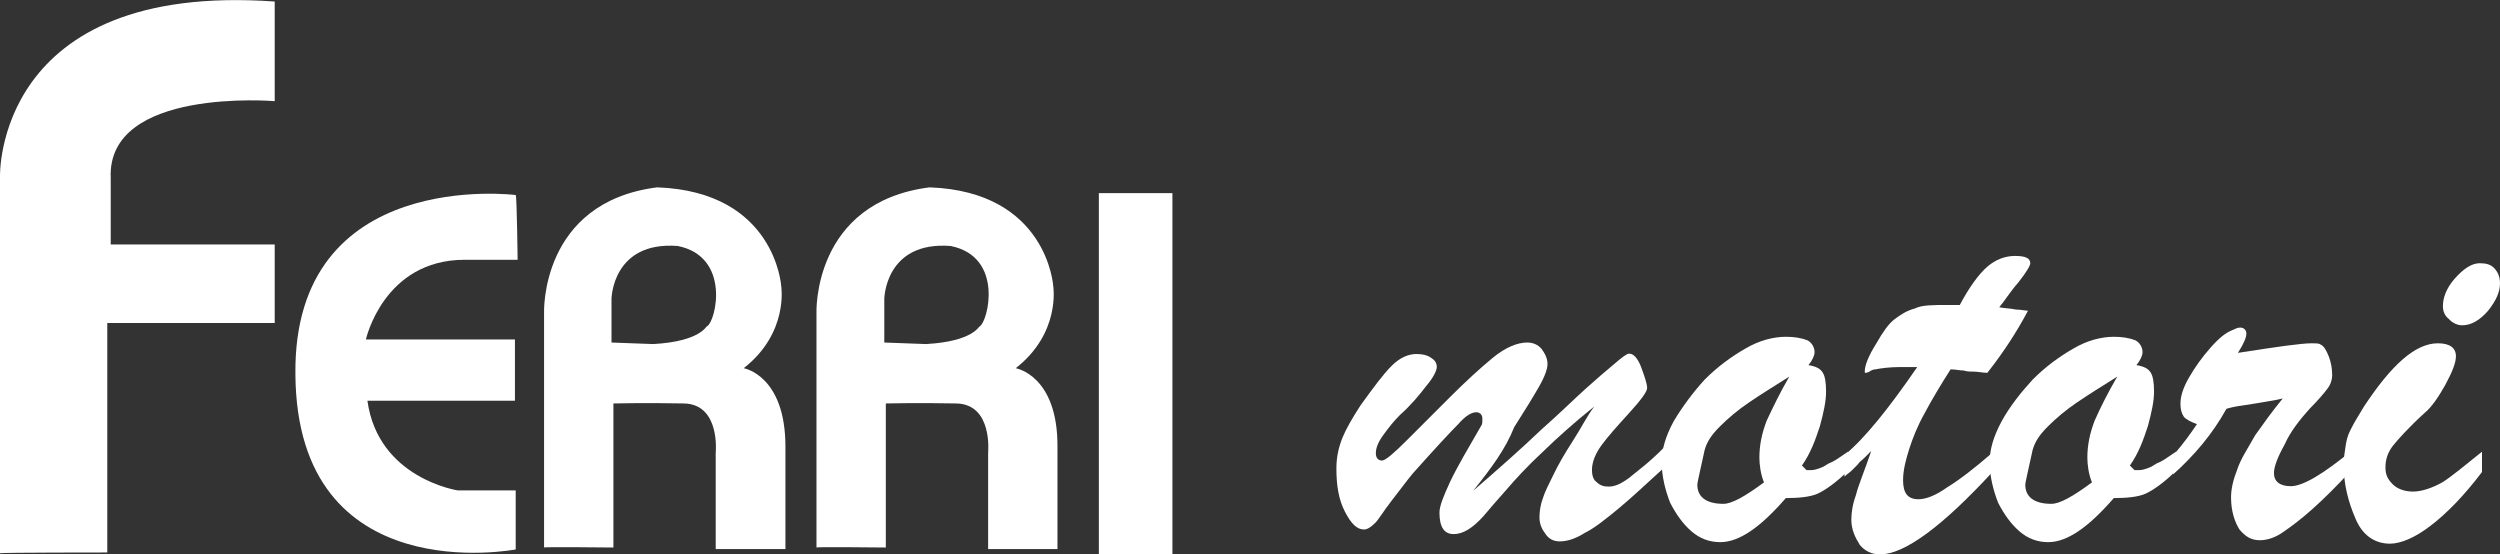
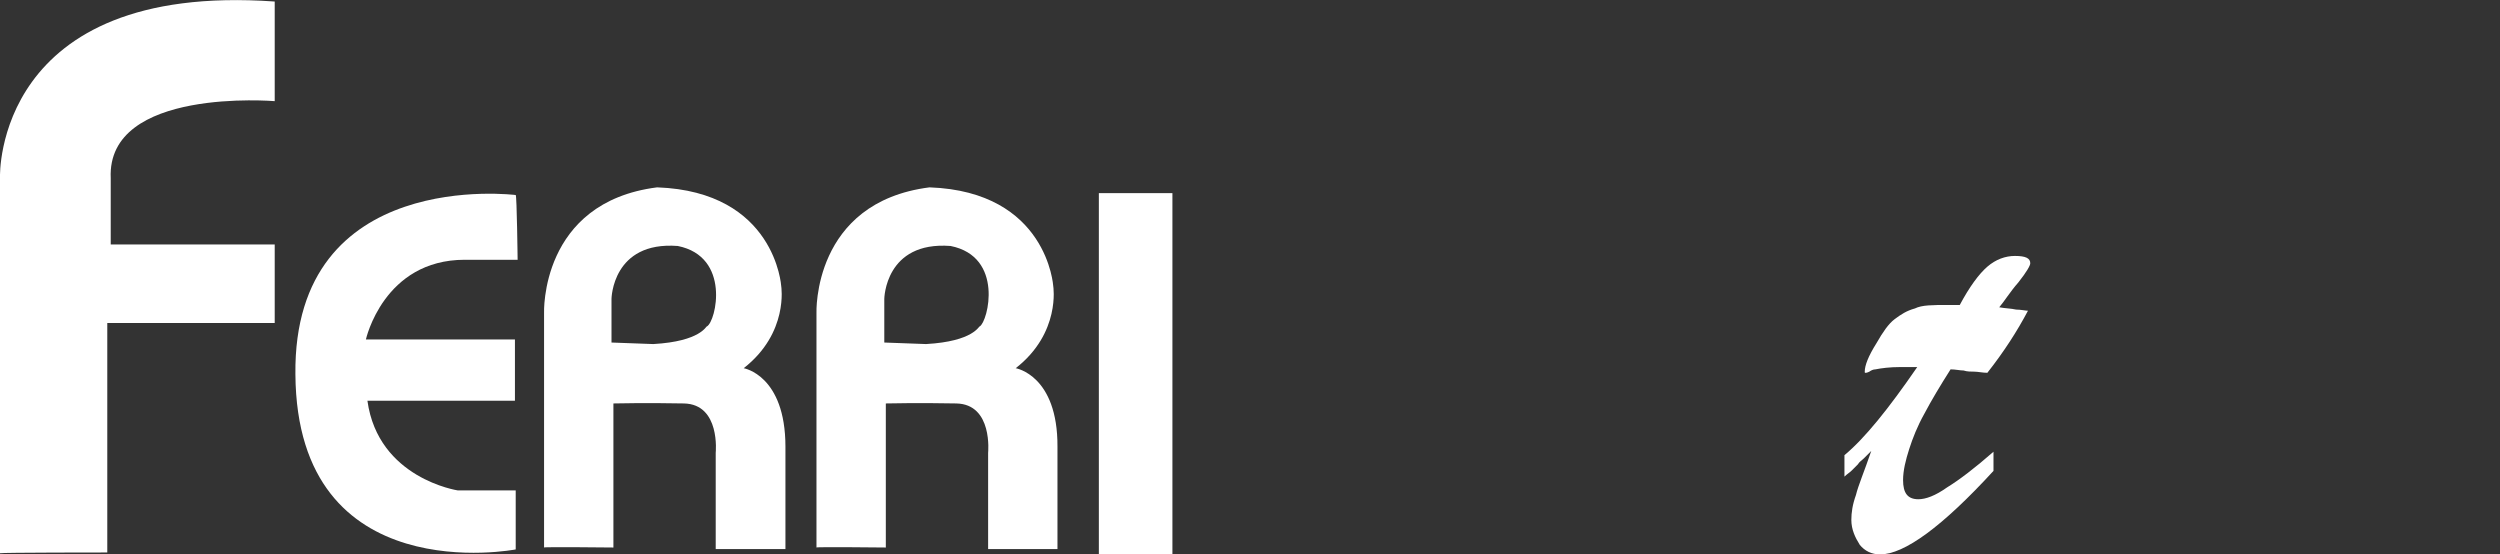
<svg xmlns="http://www.w3.org/2000/svg" version="1.0" id="Livello_1" x="0px" y="0px" viewBox="0 0 652.5 144.6" style="enable-background:new 0 0 652.5 144.6;" xml:space="preserve">
  <rect x="0" y="0" width="652.5" height="144.6" fill="#333333" stroke="none" />
  <style type="text/css">
	.st0{fill:#FFFFFF;}
</style>
  <g>
    <g>
      <path class="st0" d="M0,144.4V46.1c0,0-1.5-50.9,71.7-45.7v26c0,0-43.9-3.7-42.8,20.1v17.3h42.8v20.5H28v59.9    C28,144.2,0.2,144.2,0,144.4z" />
      <path class="st0" d="M134.6,50.9c0,0-58.1-7.4-57.5,46.8c0.4,56.8,57.5,45.7,57.5,45.7V128h-15.1c0,0-20.8-3.1-23.6-23.4h38.5v-16    H95.5c0,0,4.6-20.8,25.8-20.8h13.8C135.1,68.1,134.9,50.9,134.6,50.9z" />
      <path class="st0" d="M194.1,96.1c11.8-9.2,9.8-21.4,9.8-21.4s-1.5-24.7-32.4-25.8c-30.6,3.9-29.5,32.8-29.5,32.8v61.2    c-0.2-0.2,18.1,0,18.1,0v-37.6c0,0,8.7-0.2,18.4,0c9.6,0.2,8.3,12.9,8.3,12.9v25.1H205c0,0,0-7.9,0-26.7    C205,97.9,194.1,96.1,194.1,96.1z M184.5,85.2c-0.2-0.2-1.5,3.9-14,4.6l-10.9-0.4V78c0,0,0.2-15.1,17.3-13.8    C190.8,67,186.9,83.9,184.5,85.2z" />
      <path class="st0" d="M265.1,96.1c11.8-9.2,9.8-21.4,9.8-21.4s-1.5-24.7-32.3-25.8c-30.6,3.9-29.5,32.8-29.5,32.8v61.2    c-0.2-0.2,18.1,0,18.1,0v-37.6c0,0,8.7-0.2,18.4,0c9.6,0.2,8.3,12.9,8.3,12.9v25.1h18.1c0,0,0-7.9,0-26.7    C276.1,97.9,265.1,96.1,265.1,96.1z M255.7,85.2c-0.2-0.2-1.5,3.9-14,4.6l-10.9-0.4V78c0,0,0.2-15.1,17.3-13.8    C262.1,67,257.9,83.9,255.7,85.2z" />
      <path class="st0" d="M306,50.4h-19.2v94.2H306V50.4z" />
    </g>
    <g>
-       <path class="st0" d="M384.5,128.1c6.8-5.9,12.8-11.2,17.7-15.9c5-4.4,8.7-8.1,11.5-10.6c2.8-2.5,5.3-4.7,7.5-6.5    c2.2-1.9,3.4-2.8,4-2.8c1.2,0,2.2,1.2,3.1,3.4c0.9,2.5,1.6,4.4,1.6,5.6c0,0.9-1.6,3.1-4.7,6.5c-3.1,3.4-5.6,6.2-7.2,8.4    s-2.5,4.4-2.5,6.5c0,1.2,0.3,2.5,1.2,3.1c0.9,0.9,1.9,1.2,3.1,1.2c1.6,0,3.1-0.6,5.3-2.2c1.9-1.6,5.3-4,9.3-8.1v5.3    c-4.4,4-8.1,7.5-11.8,10.6c-3.4,2.8-6.5,5.3-9,6.5c-2.5,1.6-4.7,2.2-6.5,2.2c-1.6,0-2.8-0.6-3.7-1.9c-0.9-1.2-1.6-2.5-1.6-4.4    c0-1.6,0.3-3.4,0.9-5c0.6-1.9,1.6-3.7,2.8-6.2c1.2-2.5,2.8-5.3,5-8.7c2.2-3.4,3.7-6.5,5.6-9c-5,4-9.6,8.1-13.4,11.8    c-4,3.7-7.2,7.2-9.6,10c-2.5,2.8-4.4,5-5.9,6.8c-2.8,3.1-5.3,4.7-7.8,4.7s-3.7-1.9-3.7-5.6c0-1.6,0.9-4,2.8-8.1    c1.9-4,4.7-8.7,8.1-14.6c0.3-0.3,0.3-0.9,0.3-1.9c0-0.9-0.6-1.6-1.6-1.6c-1.2,0-2.8,0.9-4.7,3.1c-2.2,2.2-5.9,6.2-11.8,12.8    c-1.6,1.9-3.4,4.4-5.6,7.2c-2.2,2.8-3.4,5-4.4,5.9c-0.9,0.9-1.9,1.6-2.8,1.6c-1.9,0-3.4-1.6-5-4.7c-1.6-3.1-2.2-6.8-2.2-11.2    c0-3.1,0.6-5.6,1.6-8.1c0.9-2.2,2.5-5,4.7-8.4c3.4-4.7,5.9-8.1,8.1-10.3c2.2-2.2,4.4-3.1,6.5-3.1c1.6,0,2.8,0.3,3.7,0.9    c0.9,0.6,1.6,1.2,1.6,2.5c0,0.9-0.9,2.8-2.8,5c-1.9,2.5-4,5-6.8,7.5c-1.6,1.6-2.8,3.1-4.4,5.3c-1.6,2.2-1.9,3.7-1.9,4.7    c0,1.2,0.6,1.9,1.6,1.9c0.9,0,3.1-1.9,6.5-5.3c3.4-3.4,7.2-7.2,11.2-11.2c4-4,7.8-7.5,11.2-10.3c3.4-2.8,6.5-4,9-4    c1.6,0,2.8,0.6,3.7,1.6c0.9,1.2,1.6,2.5,1.6,4c0,1.2-0.6,3.1-2.2,5.9c-1.6,2.8-3.7,6.2-6.5,10.6    C392.9,117.3,389.2,122.2,384.5,128.1z" />
-       <path class="st0" d="M482.3,117.9v5c-3.1,3.1-5.9,5-7.8,5.9c-1.9,0.9-5,1.2-8.4,1.2c-6.5,7.5-12.1,11.5-17.1,11.5    c-2.8,0-5.3-0.9-7.5-2.8c-2.2-1.9-4-4.4-5.6-7.5c-1.2-3.1-2.2-6.8-2.2-10.6c0-3.1,0.9-6.5,3.1-10.6c2.2-3.7,5-7.5,8.1-10.9    c3.4-3.4,6.8-5.9,10.6-8.1c3.7-2.2,7.5-3.1,10.6-3.1c2.2,0,4,0.3,5.6,0.9c1.2,0.6,1.9,1.9,1.9,3.1c0,0.9-0.6,2.2-1.6,3.4    c1.9,0.3,3.1,0.9,3.7,1.9c0.6,0.9,0.9,2.5,0.9,5c0,2.5-0.6,5.3-1.6,9c-1.2,3.7-2.5,7.2-4.7,10.3l1.2,1.2h1.2    c0.9,0,1.6-0.3,2.5-0.6c0.9-0.3,1.6-0.9,2.2-1.2C478.8,120.4,480.1,119.4,482.3,117.9z M467,98.3c-4,2.5-7.5,4.7-10.6,6.8    c-2.8,1.9-5.3,4-7.5,6.2c-2.2,2.2-3.4,4-4,6.2c-1.2,5.6-1.9,8.4-1.9,9c0,3.1,2.2,5,6.8,5c2.2,0,5.6-1.9,10.6-5.6    c-0.9-2.2-1.2-4.7-1.2-6.5c0-3.1,0.6-6.2,1.9-9.6C462.7,106.4,464.5,102.6,467,98.3z" />
      <path class="st0" d="M508.4,79.6h3.1c2.5-4.7,5-8.1,7.2-10c2.2-1.9,4.7-2.8,7.2-2.8c2.8,0,4,0.6,4,1.9c0,0.6-0.9,2.2-3.1,5    c-2.2,2.5-3.7,5-5,6.5c1.6,0.3,3.1,0.3,4.4,0.6c1.2,0,2.5,0.3,3.1,0.3c-2.8,5.3-6.2,10.6-10.6,16.2c-1.2,0-2.5-0.3-3.4-0.3    c-0.9,0-1.9,0-2.8-0.3c-0.9,0-2.2-0.3-3.4-0.3c-2.8,4.4-5,8.1-6.8,11.5c-1.9,3.4-3.1,6.5-4,9.3c-0.9,2.8-1.6,5.6-1.6,8.1    c0,3.4,1.2,5,4,5c1.9,0,4.4-0.9,7.5-3.1c3.1-1.9,7.2-5,12.1-9.3v5c-13.4,14.6-23.3,21.8-29.6,21.8c-2.2,0-4-0.9-5.3-2.5    c-1.2-1.9-2.2-4-2.2-6.5c0-1.9,0.3-4,1.2-6.5c0.6-2.5,2.2-6.2,4-11.5c-0.6,0.6-1.2,1.2-1.9,1.9c-0.6,0.6-1.2,0.9-1.6,1.6    c-0.6,0.6-0.9,0.9-1.6,1.6c-0.6,0.6-1.2,0.9-1.9,1.6v-5.6c5.3-4.4,11.5-12.1,19-23c-0.6,0-1.6,0-2.2,0c-0.6,0-1.6,0-2.2,0    c-2.8,0-5,0.3-6.5,0.6c-0.6,0-1.2,0.3-1.6,0.6c-0.6,0.3-0.9,0.3-0.9,0.3c-0.3,0-0.3,0-0.3-0.3c0-1.6,0.9-4,3.1-7.5    c1.6-2.8,3.1-5,4.7-6.2c1.6-1.2,3.1-2.2,5.3-2.8C501.6,79.6,504.4,79.6,508.4,79.6z" />
-       <path class="st0" d="M567.9,117.9v5c-3.1,3.1-5.9,5-7.8,5.9c-1.9,0.9-5,1.2-8.4,1.2c-6.5,7.5-12.1,11.5-17.1,11.5    c-2.8,0-5.3-0.9-7.5-2.8c-2.2-1.9-4-4.4-5.6-7.5c-1.2-3.1-2.2-6.8-2.2-10.6c0-3.1,0.9-6.5,3.1-10.6c2.2-4,5-7.5,8.1-10.9    c3.4-3.4,6.8-5.9,10.6-8.1c3.7-2.2,7.5-3.1,10.6-3.1c2.2,0,4,0.3,5.6,0.9c1.2,0.6,1.9,1.9,1.9,3.1c0,0.9-0.6,2.2-1.6,3.4    c1.9,0.3,3.1,0.9,3.7,1.9c0.6,0.9,0.9,2.5,0.9,5c0,2.5-0.6,5.3-1.6,9c-1.2,3.7-2.5,7.2-4.7,10.3l1.2,1.2h1.2    c0.9,0,1.6-0.3,2.5-0.6c0.9-0.3,1.6-0.9,2.2-1.2C564.4,120.4,565.7,119.4,567.9,117.9z M552.6,98.3c-4,2.5-7.5,4.7-10.6,6.8    c-2.8,1.9-5.3,4-7.5,6.2c-2.2,2.2-3.4,4-4,6.2c-1.2,5.6-1.9,8.4-1.9,9c0,3.1,2.2,5,6.8,5c2.2,0,5.6-1.9,10.6-5.6    c-0.9-2.2-1.2-4.7-1.2-6.5c0-3.1,0.6-6.2,1.9-9.6C548.2,106.4,550.1,102.6,552.6,98.3z" />
-       <path class="st0" d="M567.2,123.8v-5c2.8-3.1,4.7-5.9,6.2-8.1c-1.6-0.6-2.8-1.2-3.4-1.9c-0.6-0.9-0.9-1.9-0.9-3.4    c0-1.9,0.6-4,2.2-6.8c1.6-2.8,3.4-5.3,5.6-7.8c2.2-2.5,4-4,5.9-4.7c0.6-0.3,1.2-0.6,1.9-0.6c0.9,0,1.6,0.6,1.6,1.6    c0,0.9-0.6,2.5-2.2,5c10.3-1.6,16.5-2.5,19.3-2.5c0.9,0,1.9,0,2.2,0.3c0.9,0.3,1.6,1.6,2.2,3.1c0.6,1.6,0.9,3.1,0.9,5    c0,0.9-0.3,2.2-1.2,3.4c-0.9,1.2-2.5,3.1-4.7,5.3c-2.5,2.8-5,5.9-6.5,9.3c-1.9,3.4-2.8,5.9-2.8,7.5c0,2.2,1.6,3.4,4.4,3.4    c3.1,0,8.4-3.1,15.9-9.3v5c-4,4.4-7.5,7.8-10.3,10.3c-2.8,2.5-5.3,4.4-7.5,5.9c-2.2,1.6-4.4,2.2-6.2,2.2c-2.2,0-3.7-0.9-5.3-2.8    c-1.2-1.9-2.2-4.7-2.2-8.4c0-2.2,0.6-4.7,1.6-7.2c0.9-2.8,2.8-5.6,4.7-9c2.2-3.1,4.4-6.2,7.2-9.6c-1.2,0.3-2.8,0.6-4.7,0.9    c-1.9,0.3-3.4,0.6-5.6,0.9c-2.2,0.3-3.4,0.6-4.4,0.9C577.5,113.2,572.8,118.8,567.2,123.8z" />
-       <path class="st0" d="M647.8,117.9v5.3c-4.7,6.2-9.3,10.9-13.4,14c-4,3.1-7.8,4.7-10.6,4.7c-4,0-7.2-2.2-9-6.5    c-1.9-4.4-3.1-9-3.1-14c0-1.9,0.3-3.7,0.6-5.6c0.3-1.9,0.9-3.1,1.6-4.4c0.6-1.2,1.6-2.8,3.1-5.3c7.2-10.9,13.4-16.5,19.3-16.5    c3.1,0,4.7,1.2,4.7,3.4c0,1.6-0.9,4-2.8,7.5c-1.9,3.4-3.7,5.9-5.3,7.2c-4.4,4-7.2,7.2-8.4,8.7c-1.2,1.6-1.9,3.4-1.9,5.6    c0,1.9,0.6,3.1,1.9,4.4c1.2,1.2,3.1,1.9,5.3,1.9c2.2,0,5-0.9,7.8-2.5C639.8,124.4,643.2,121.6,647.8,117.9z M642.6,84.9    c-1.2,0-2.5-0.6-3.4-1.6c-1.2-0.9-1.6-2.2-1.6-3.4c0-2.2,0.9-4.7,3.1-7.2c2.2-2.5,4.4-4,6.5-4c1.6,0,2.8,0.3,3.7,1.2    c0.9,0.9,1.6,2.2,1.6,4c0,2.2-0.9,4.4-3.1,7.2C647.2,83.6,645,84.9,642.6,84.9z" />
    </g>
  </g>
</svg>